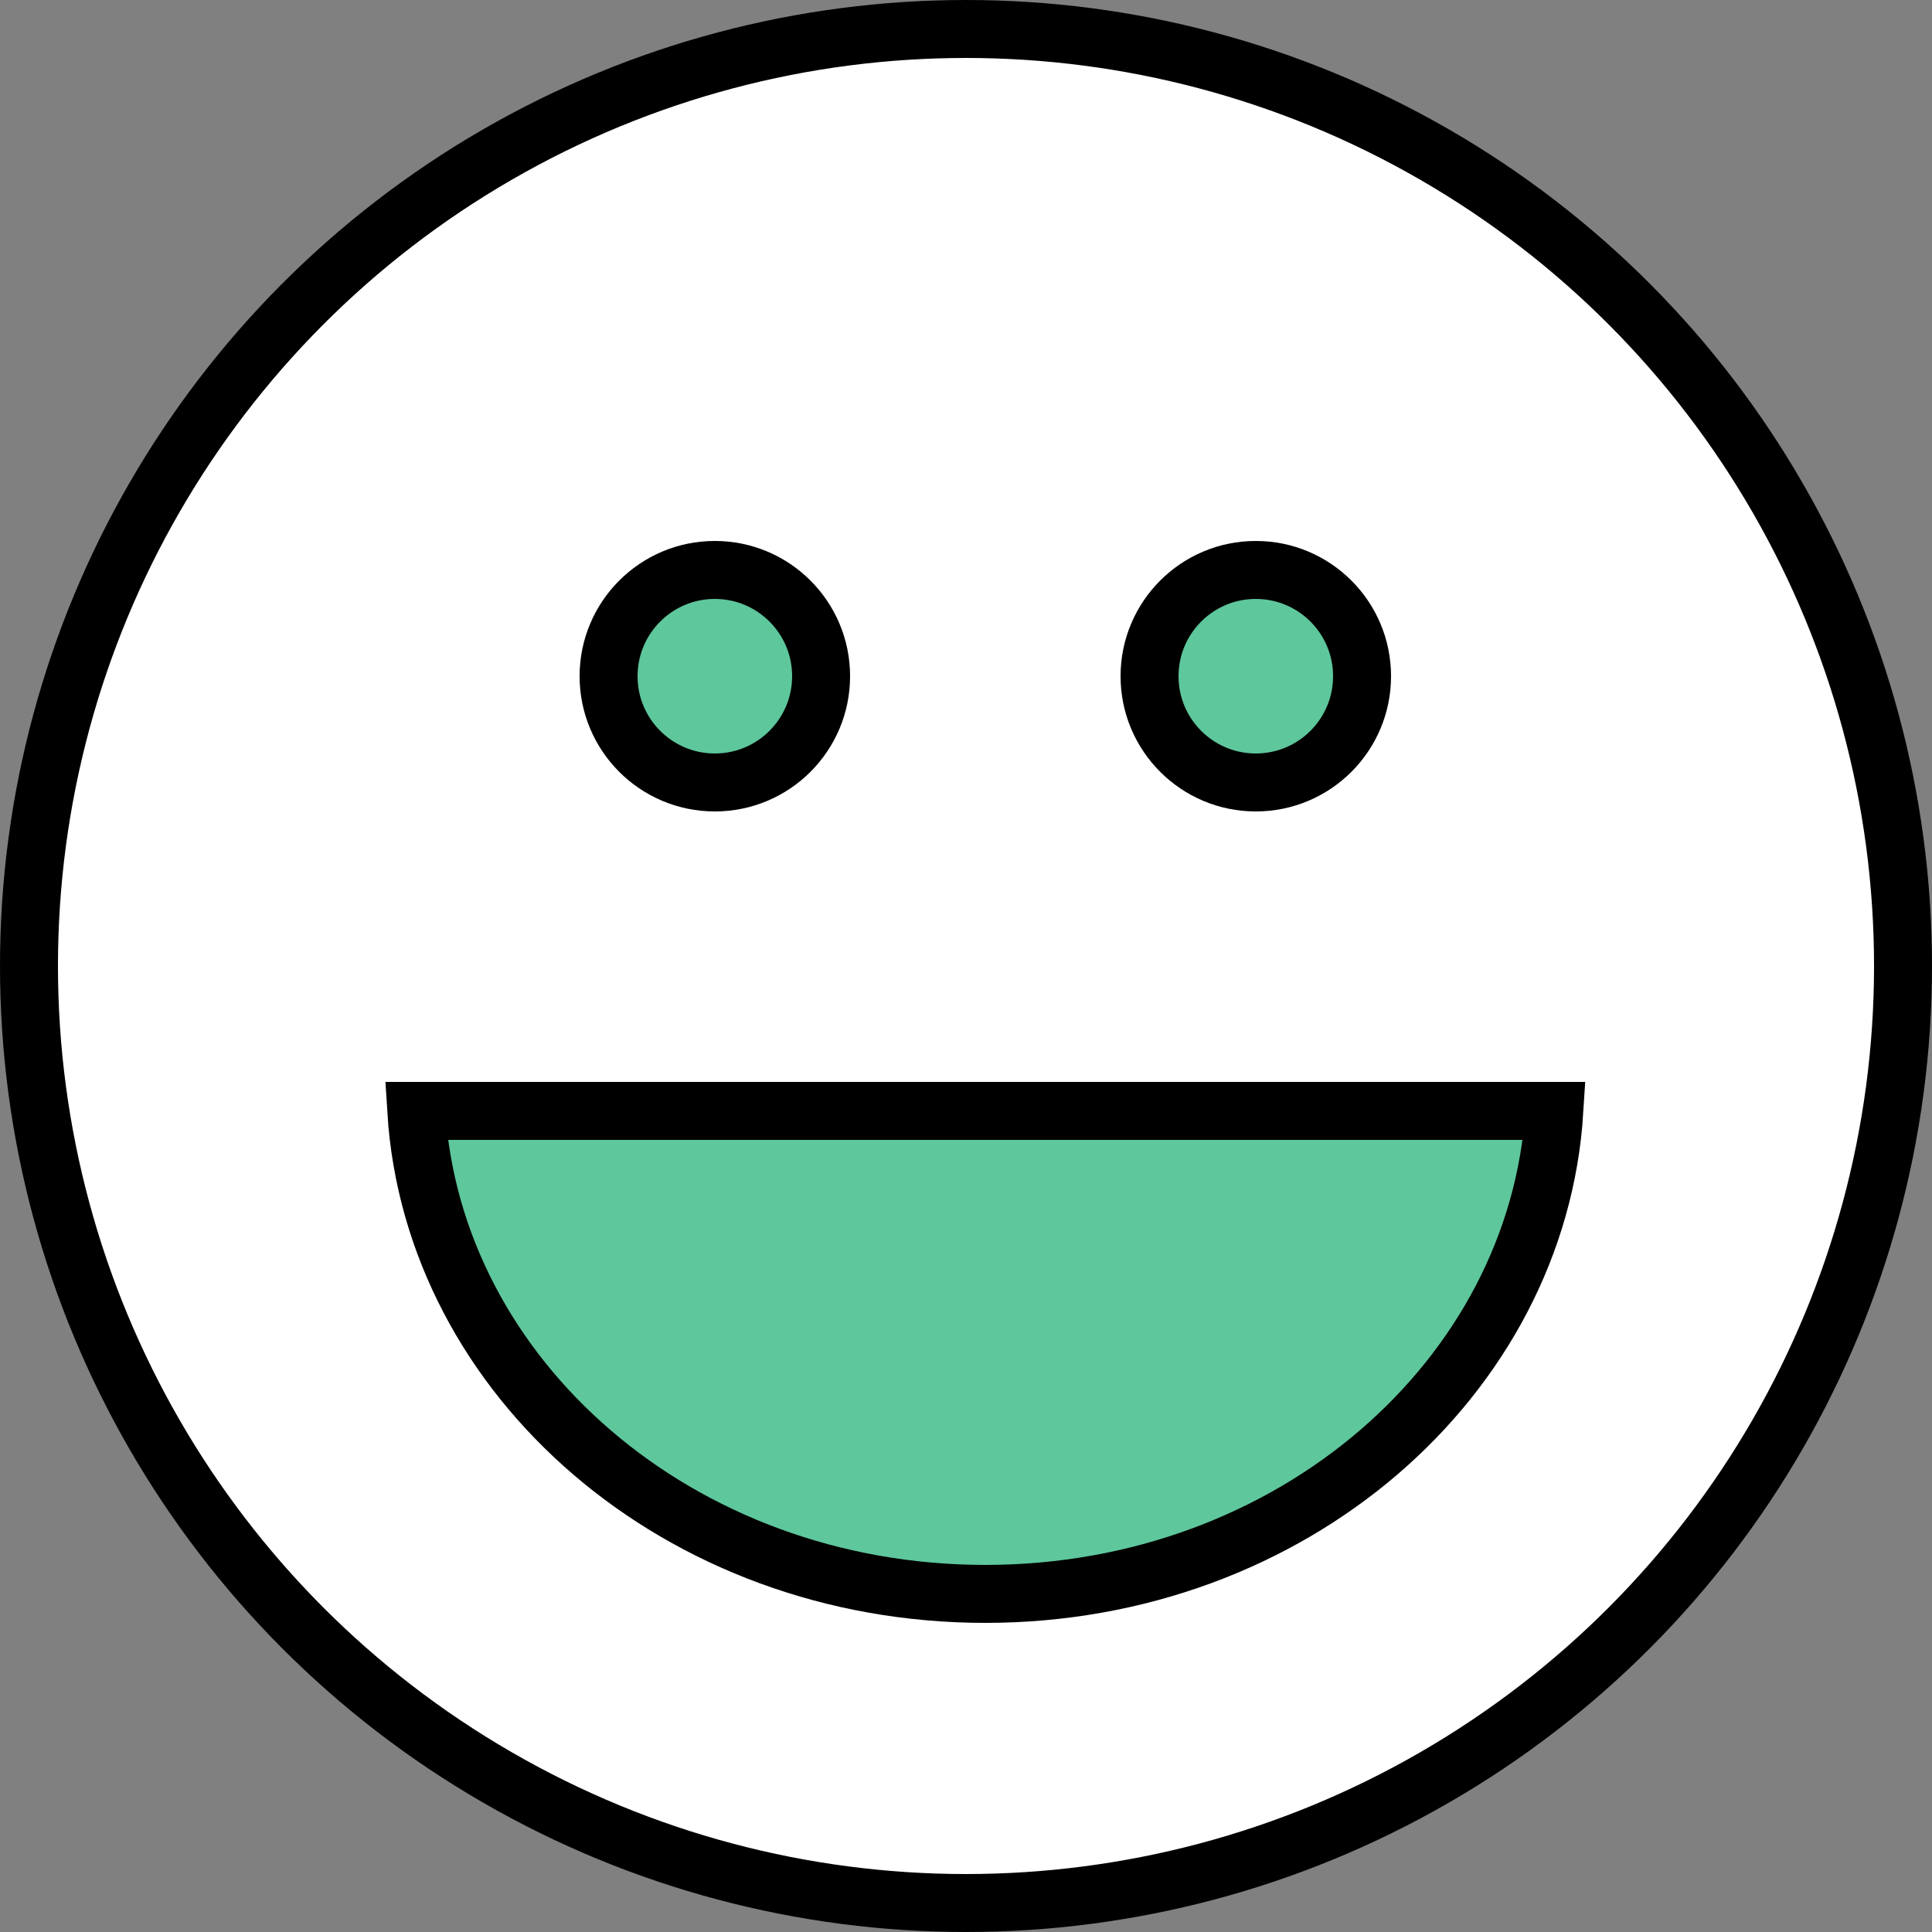
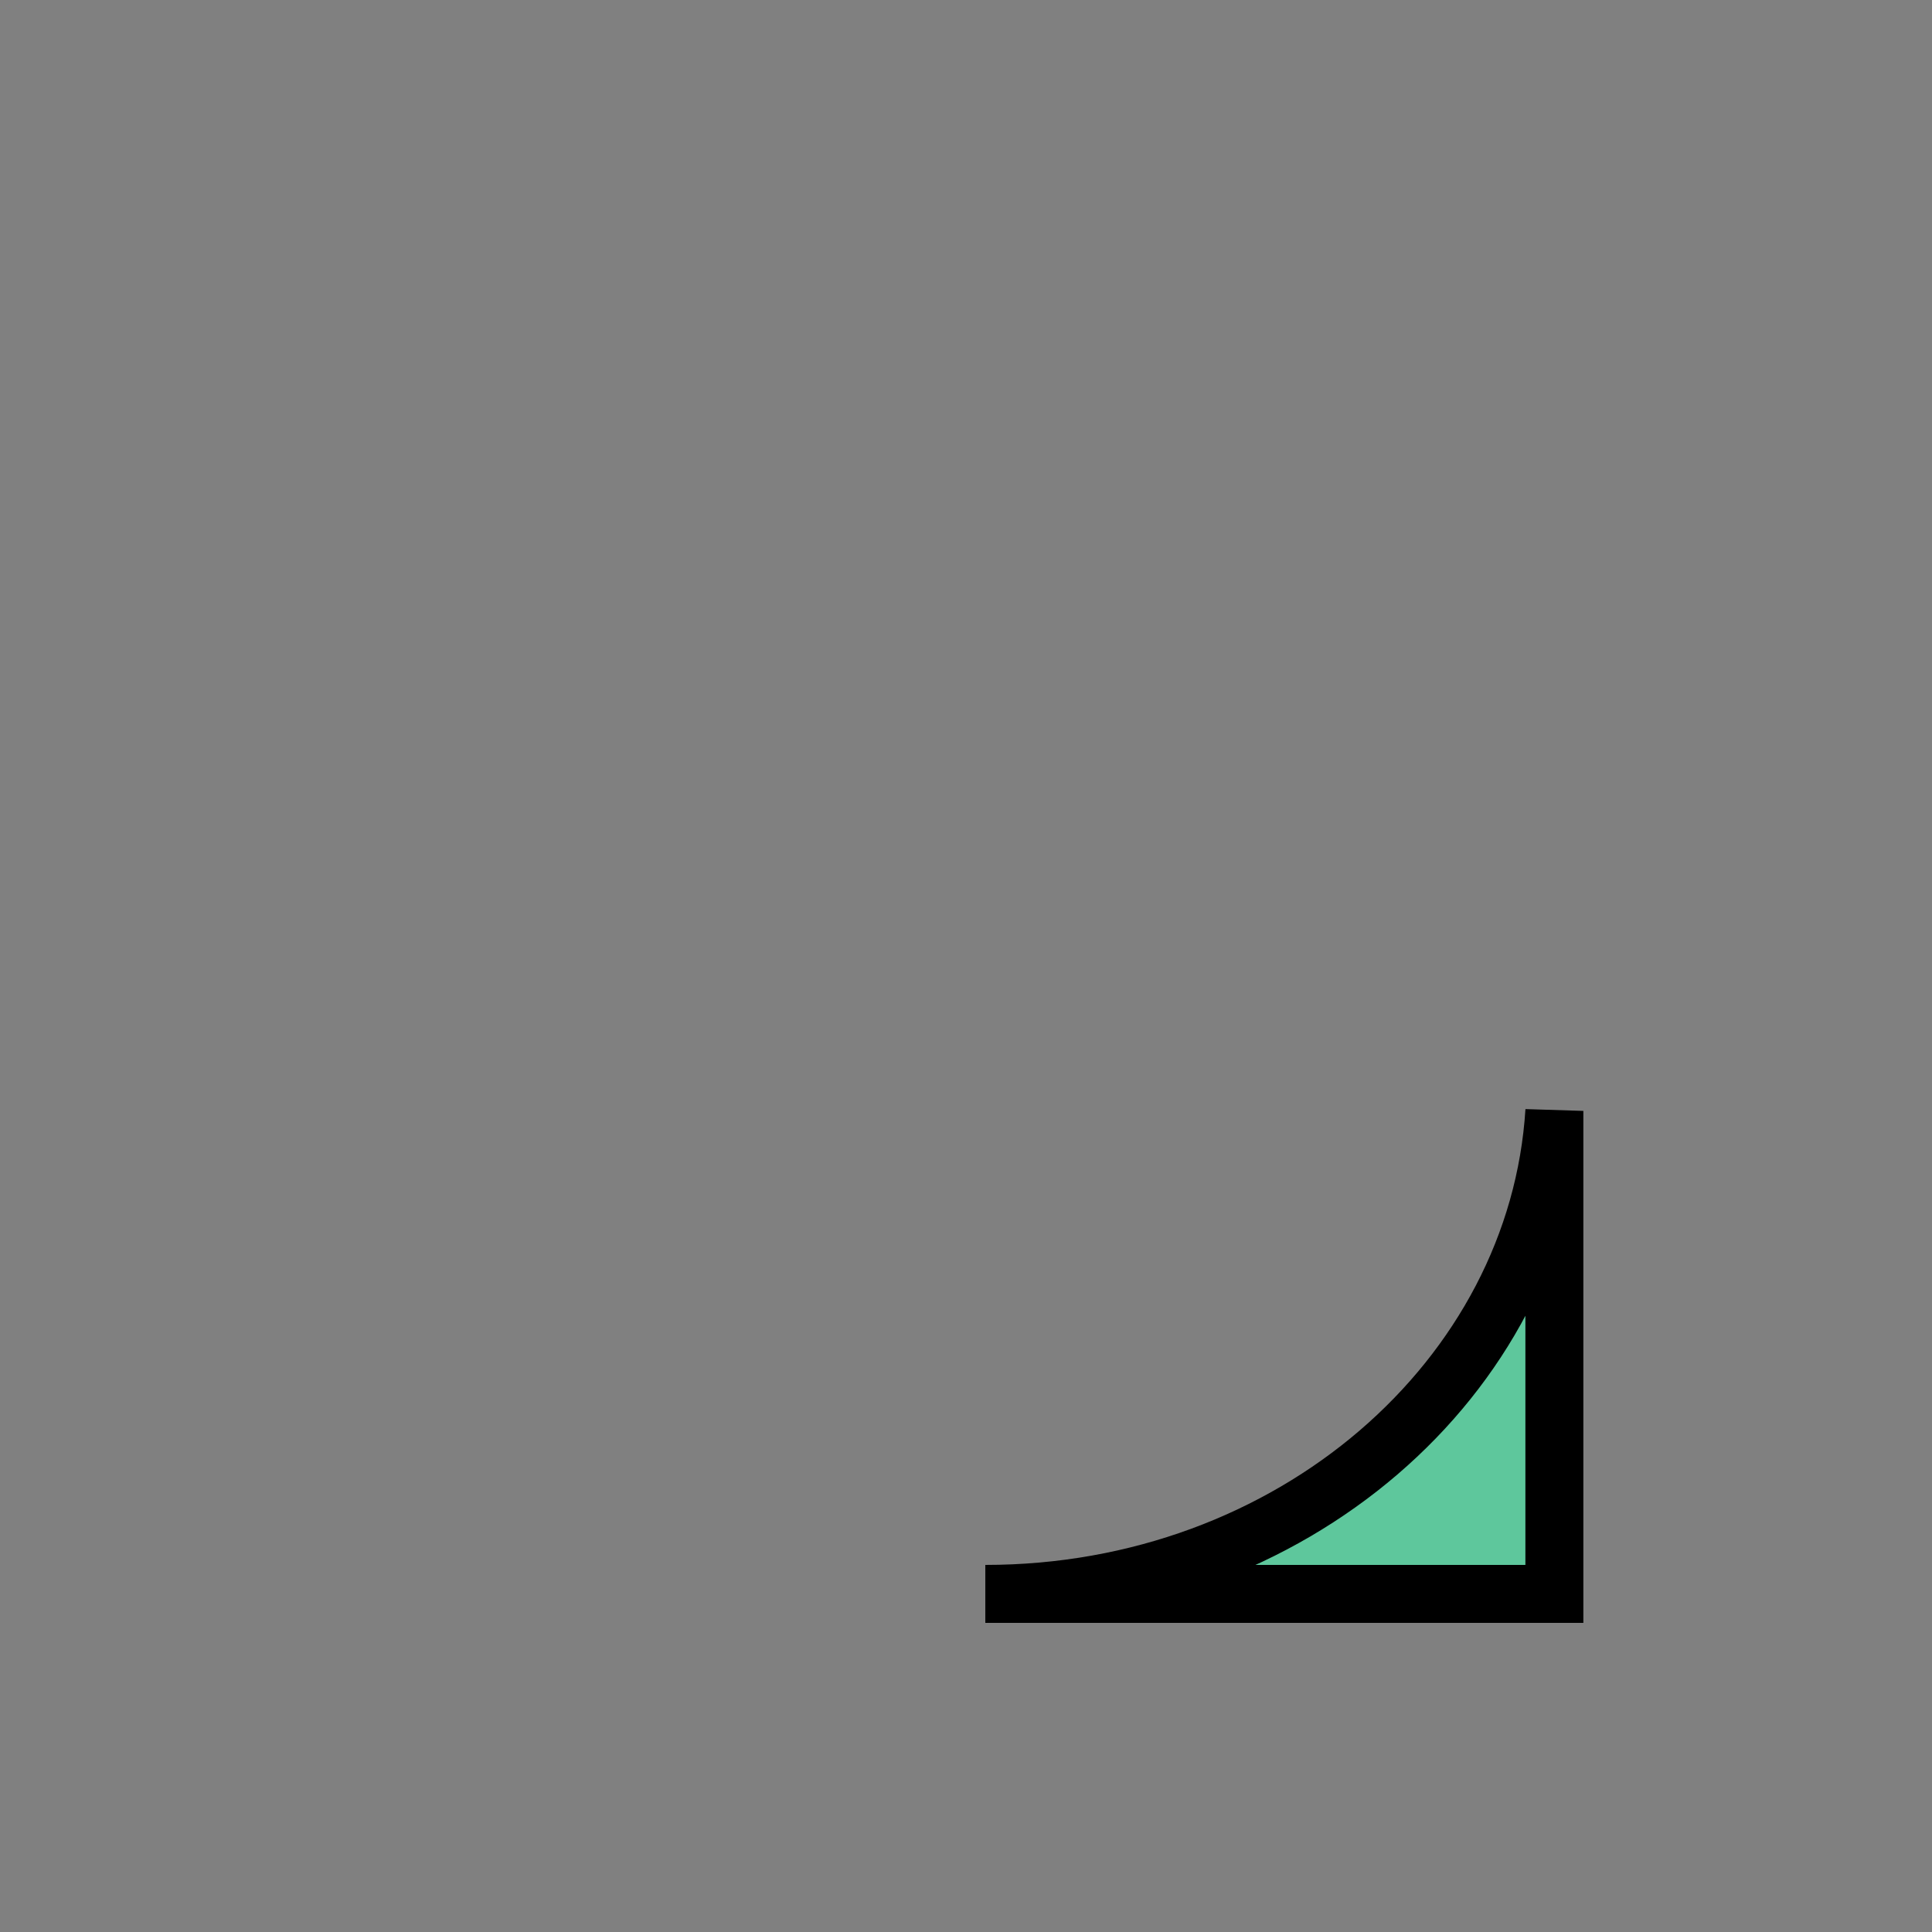
<svg xmlns="http://www.w3.org/2000/svg" width="50" height="50" viewBox="0 0 50 50" fill="none">
  <rect x="0" y="0" width="50" height="50" fill="#808080" stroke="none" />
-   <circle cx="25" cy="25" r="24.25" fill="white" stroke="black" stroke-width="1.5" />
-   <path d="M40.227 28.75C39.795 35.657 33.434 41.25 25.5 41.25C17.566 41.25 11.205 35.657 10.773 28.75H40.227Z" fill="#5EC79C" stroke="black" stroke-width="1.5" />
-   <circle cx="18.5" cy="17.5" r="2.75" fill="#5EC79C" stroke="black" stroke-width="1.5" />
-   <circle cx="32.5" cy="17.5" r="2.75" fill="#5EC79C" stroke="black" stroke-width="1.5" />
+   <path d="M40.227 28.75C39.795 35.657 33.434 41.25 25.5 41.25H40.227Z" fill="#5EC79C" stroke="black" stroke-width="1.5" />
</svg>